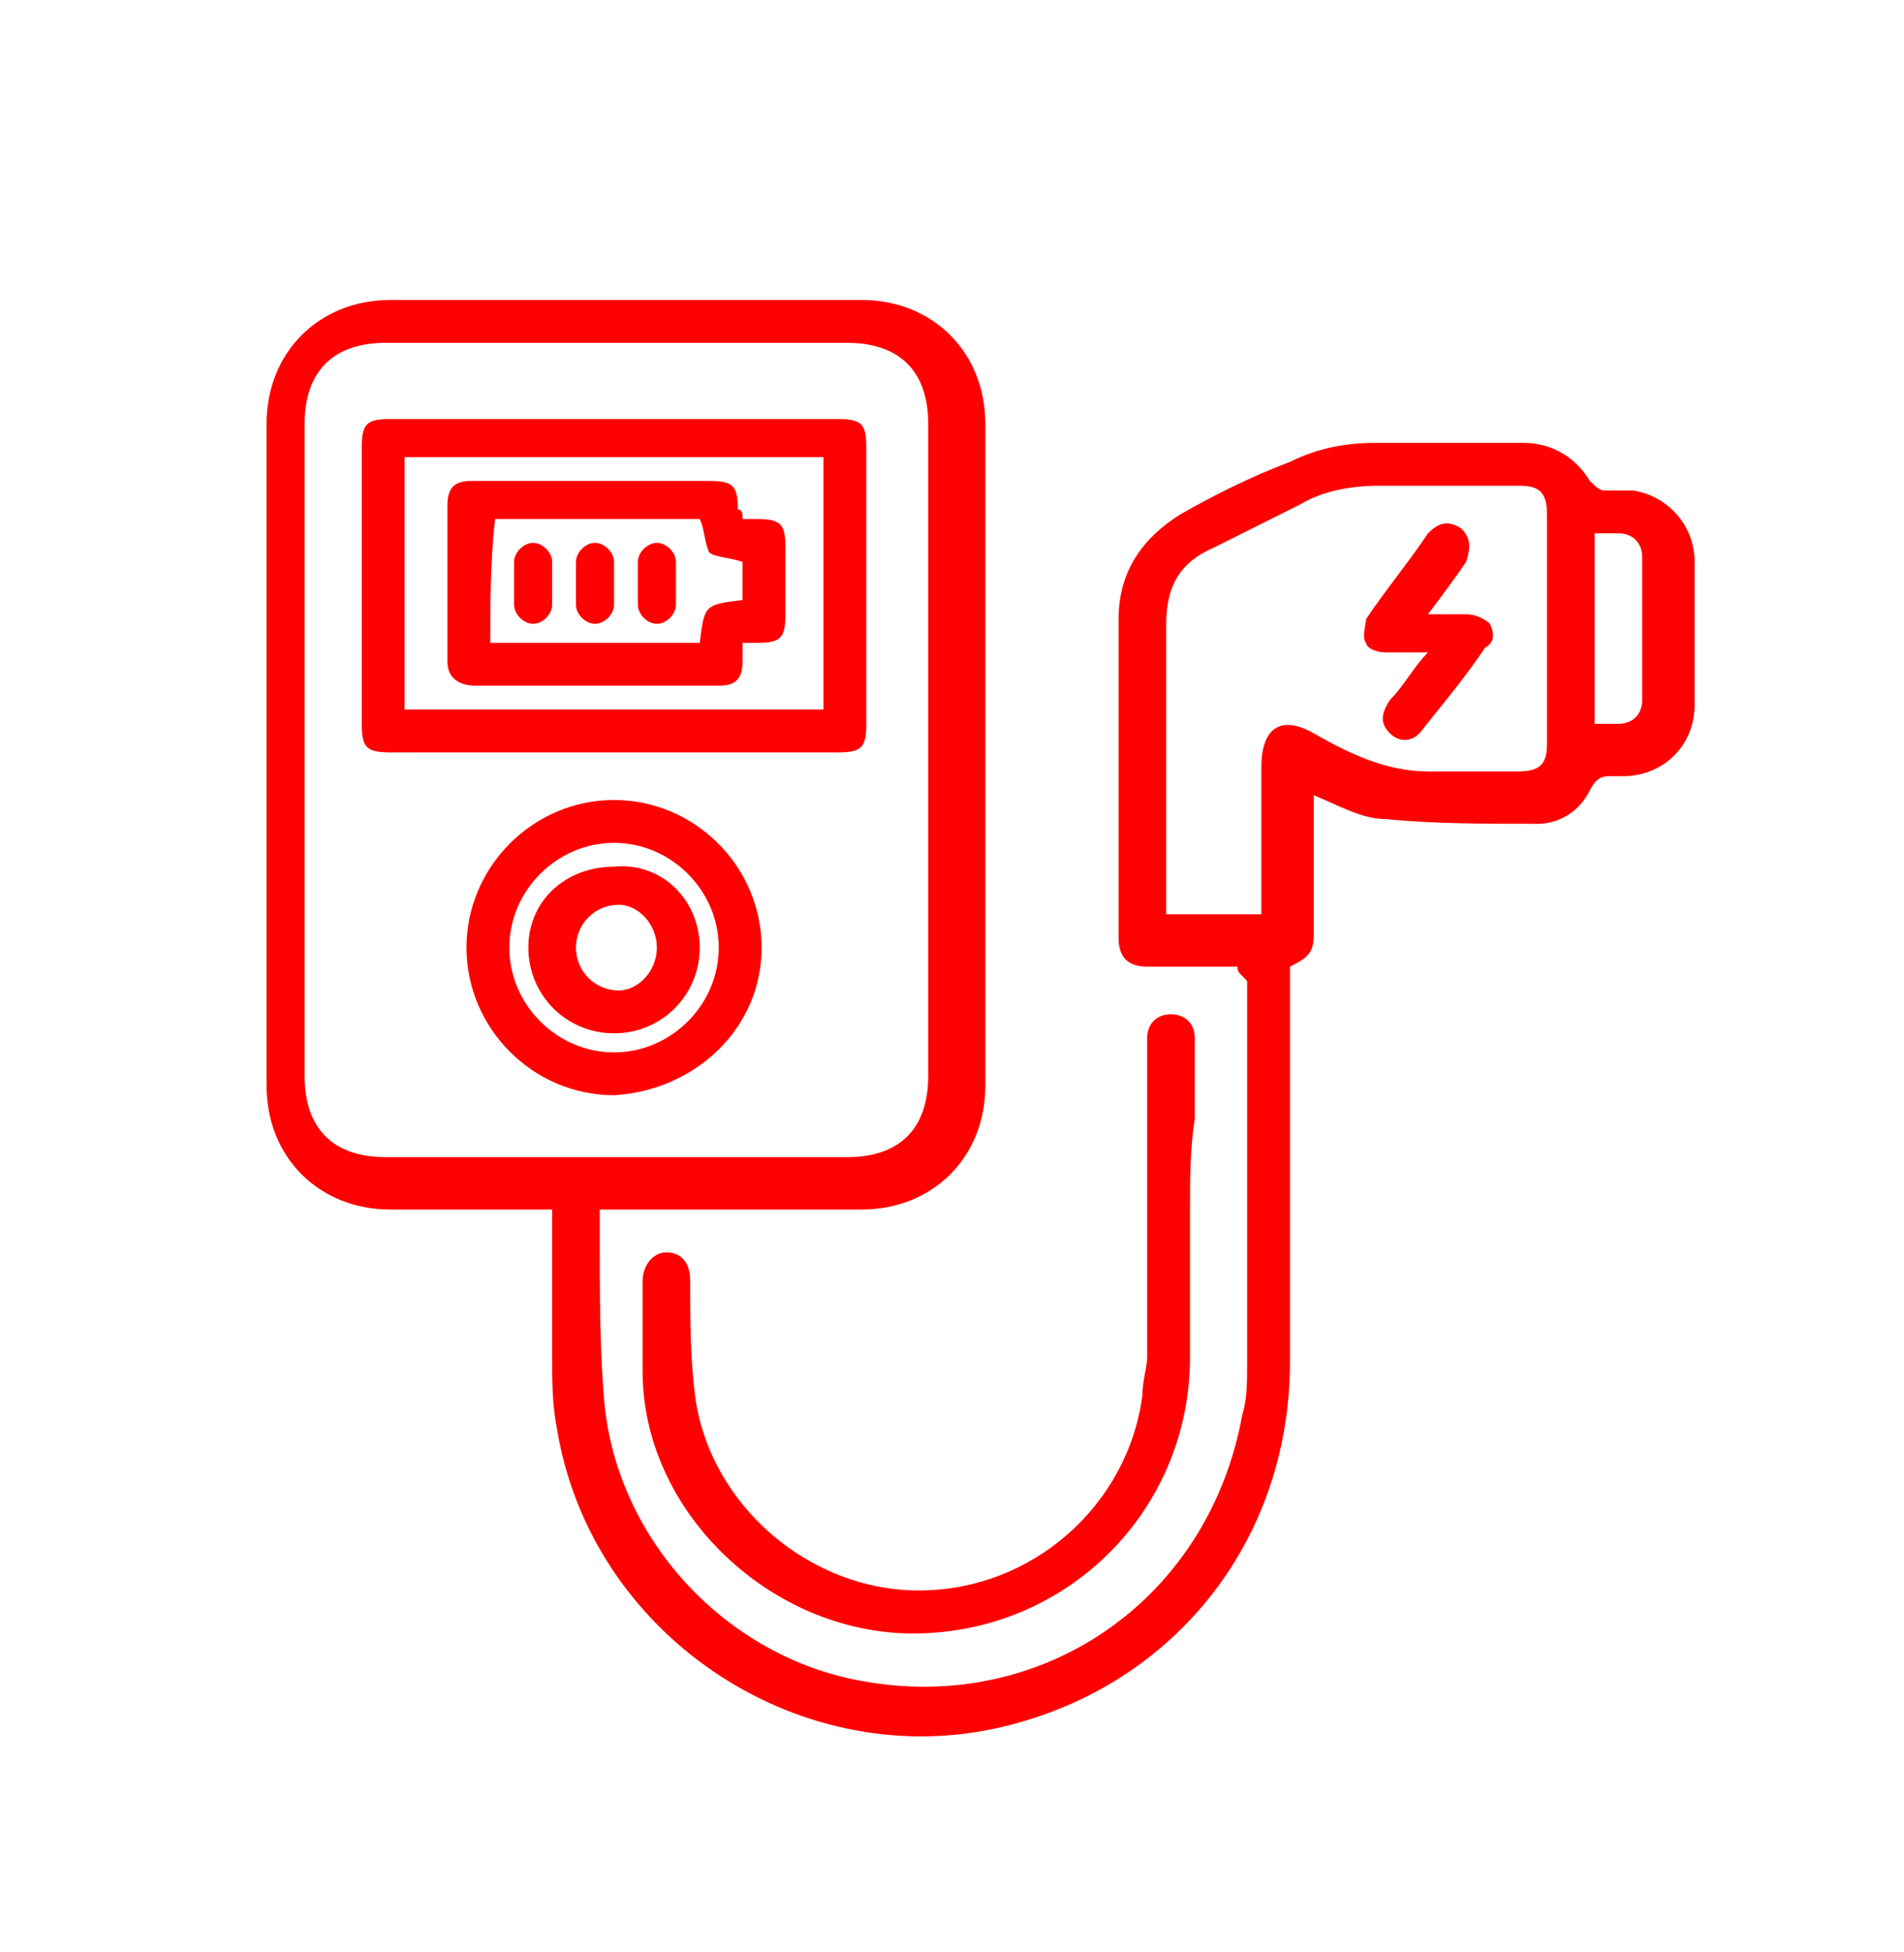
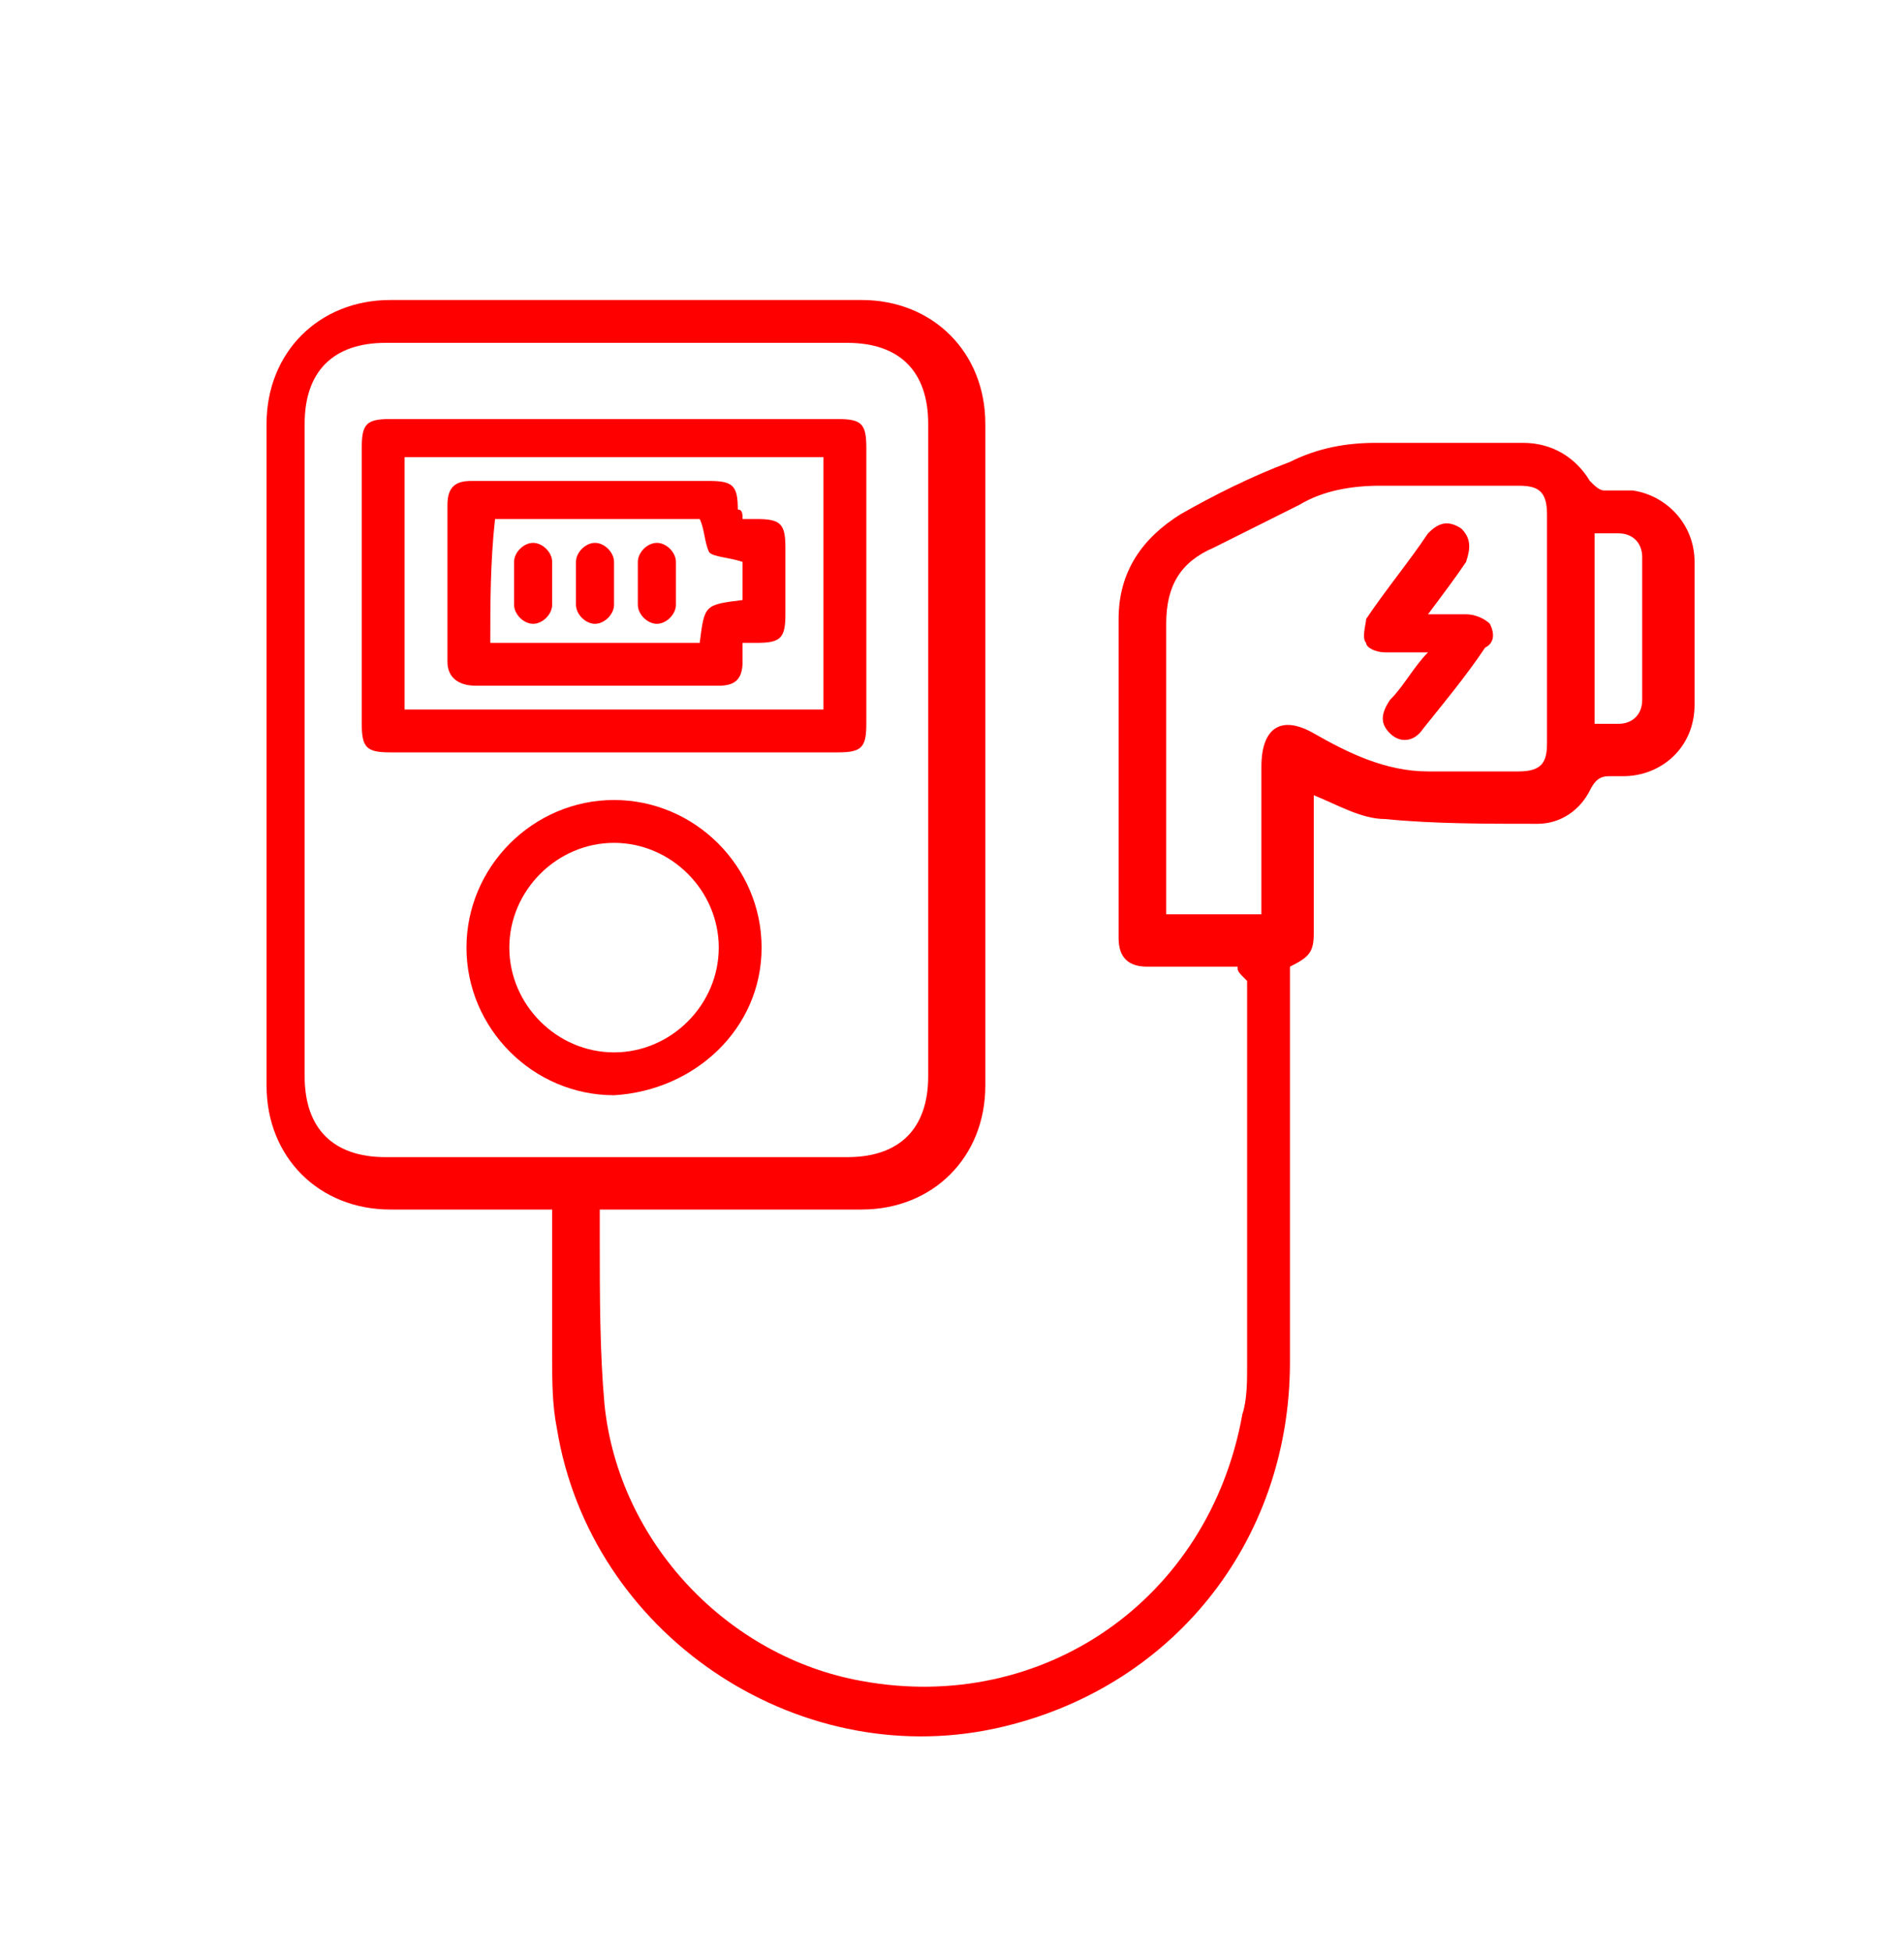
<svg xmlns="http://www.w3.org/2000/svg" version="1.1" id="Livello_1" x="0px" y="0px" viewBox="0 0 40 41" style="enable-background:new 0 0 40 41;" xml:space="preserve">
  <style type="text/css">
	.st0{fill:#FF0000;}
</style>
  <path class="st0" d="M26,20.3c-0.7,0-1.3,0-1.9,0c-0.4,0-0.6-0.2-0.6-0.6c0-2.2,0-4.5,0-6.7c0-1,0.5-1.7,1.3-2.2  c0.7-0.4,1.5-0.8,2.3-1.1c0.6-0.3,1.2-0.4,1.8-0.4c1,0,2.1,0,3.1,0c0.6,0,1.1,0.3,1.4,0.8c0.1,0.1,0.2,0.2,0.3,0.2  c0.2,0,0.4,0,0.6,0c0.7,0.1,1.3,0.7,1.3,1.5c0,1,0,2,0,3c0,0.9-0.7,1.5-1.5,1.5c-0.1,0-0.2,0-0.3,0c-0.2,0-0.3,0.1-0.4,0.3  c-0.2,0.4-0.6,0.7-1.1,0.7c-1.1,0-2.2,0-3.2-0.1c-0.5,0-1-0.3-1.5-0.5c0,0.1,0,0.1,0,0.2c0,0.9,0,1.8,0,2.7c0,0.4-0.1,0.5-0.5,0.7  c0,0.1,0,0.2,0,0.4c0,2.6,0,5.2,0,7.9c0,3.8-2.5,6.9-6.2,7.7c-4.2,0.9-8.5-2-9.2-6.3c-0.1-0.5-0.1-1-0.1-1.5c0-1,0-2.1,0-3.1  c-0.1,0-0.2,0-0.3,0c-1,0-2,0-3.1,0c-1.5,0-2.6-1.1-2.6-2.6c0-4.6,0-9.3,0-13.9c0-1.5,1.1-2.6,2.6-2.6c3.3,0,6.6,0,9.9,0  c1.5,0,2.6,1.1,2.6,2.6c0,4.6,0,9.3,0,13.9c0,1.5-1.1,2.6-2.6,2.6c-1.7,0-3.4,0-5.1,0c-0.1,0-0.2,0-0.4,0c0,0.2,0,0.4,0,0.6  c0,1.2,0,2.4,0.1,3.5c0.3,2.9,2.6,5.3,5.4,5.8c3.8,0.7,7.3-1.7,8-5.6c0.1-0.3,0.1-0.7,0.1-1c0-2.7,0-5.4,0-8.1  C26,20.4,26,20.4,26,20.3z M6.4,15.7c0,2.3,0,4.6,0,6.9c0,1.1,0.6,1.7,1.7,1.7c3.2,0,6.4,0,9.7,0c1.1,0,1.7-0.6,1.7-1.7  c0-4.6,0-9.1,0-13.7c0-1.1-0.6-1.7-1.7-1.7c-3.2,0-6.5,0-9.7,0C7,7.2,6.4,7.8,6.4,8.9C6.4,11.1,6.4,13.4,6.4,15.7z M26.5,19.2  c0-1.1,0-2.1,0-3.1c0-0.8,0.4-1.1,1.1-0.7c0.7,0.4,1.5,0.8,2.4,0.8c0.6,0,1.3,0,1.9,0c0.5,0,0.6-0.2,0.6-0.6c0-1.6,0-3.2,0-4.8  c0-0.5-0.2-0.6-0.6-0.6c-1,0-1.9,0-2.9,0c-0.6,0-1.2,0.1-1.7,0.4c-0.6,0.3-1.2,0.6-1.8,0.9c-0.7,0.3-1,0.8-1,1.6c0,1.9,0,3.9,0,5.8  c0,0.1,0,0.2,0,0.3C25.2,19.2,25.8,19.2,26.5,19.2z M33.5,11.2c0,1.4,0,2.7,0,4c0.2,0,0.3,0,0.5,0c0.3,0,0.5-0.2,0.5-0.5  c0-1,0-2,0-3c0-0.3-0.2-0.5-0.5-0.5C33.8,11.2,33.7,11.2,33.5,11.2z" />
-   <path class="st0" d="M25,25.4c0,1,0,2.1,0,3.1c0,3.3-2.7,5.9-6,5.8c-2.9-0.1-5.5-2.6-5.5-5.5c0-0.6,0-1.3,0-1.9  c0-0.3,0.2-0.6,0.5-0.6c0.3,0,0.5,0.2,0.5,0.6c0,0.8,0,1.6,0.1,2.4c0.3,2.3,2.4,4.1,4.7,4.1c2.4,0,4.4-1.8,4.7-4.1  c0-0.3,0.1-0.6,0.1-0.8c0-2.1,0-4.3,0-6.4c0-0.1,0-0.2,0-0.3c0-0.3,0.2-0.5,0.5-0.5c0.3,0,0.5,0.2,0.5,0.5c0,0.6,0,1.2,0,1.7  C25,24.1,25,24.8,25,25.4z" />
  <path class="st0" d="M12.9,15.8c-1.6,0-3.1,0-4.7,0c-0.5,0-0.6-0.1-0.6-0.6c0-1.9,0-3.9,0-5.8c0-0.5,0.1-0.6,0.6-0.6  c3.1,0,6.2,0,9.4,0c0.5,0,0.6,0.1,0.6,0.6c0,1.9,0,3.9,0,5.8c0,0.5-0.1,0.6-0.6,0.6C16,15.8,14.5,15.8,12.9,15.8z M8.5,14.9  c2.9,0,5.9,0,8.8,0c0-1.8,0-3.5,0-5.3c-2.9,0-5.9,0-8.8,0C8.5,11.4,8.5,13.1,8.5,14.9z" />
  <path class="st0" d="M12.9,23c-1.7,0-3.1-1.4-3.1-3.1c0-1.7,1.4-3.1,3.1-3.1c1.7,0,3.1,1.4,3.1,3.1C16,21.6,14.6,22.9,12.9,23z   M15.1,19.9c0-1.2-1-2.2-2.2-2.2c-1.2,0-2.2,1-2.2,2.2c0,1.2,1,2.2,2.2,2.2C14.1,22.1,15.1,21.1,15.1,19.9z" />
  <path class="st0" d="M30,13.7c-0.3,0-0.6,0-0.9,0c-0.2,0-0.4-0.1-0.4-0.2c-0.1-0.1,0-0.4,0-0.5c0.4-0.6,0.9-1.2,1.3-1.8  c0.2-0.2,0.4-0.3,0.7-0.1c0.2,0.2,0.2,0.4,0.1,0.7c-0.2,0.3-0.5,0.7-0.8,1.1c0.3,0,0.6,0,0.8,0c0.2,0,0.4,0.1,0.5,0.2  c0.1,0.2,0.1,0.4-0.1,0.5c-0.4,0.6-0.9,1.2-1.3,1.7c-0.2,0.3-0.5,0.3-0.7,0.1C29,15.2,29,15,29.2,14.7C29.5,14.4,29.7,14,30,13.7z" />
  <path class="st0" d="M15.6,10.9c0.1,0,0.2,0,0.3,0c0.5,0,0.6,0.1,0.6,0.6c0,0.5,0,0.9,0,1.4c0,0.5-0.1,0.6-0.6,0.6  c-0.1,0-0.1,0-0.3,0c0,0.1,0,0.2,0,0.4c0,0.4-0.2,0.5-0.5,0.5c-0.9,0-1.7,0-2.6,0c-0.8,0-1.7,0-2.5,0c-0.4,0-0.6-0.2-0.6-0.5  c0-1.1,0-2.2,0-3.3c0-0.4,0.2-0.5,0.5-0.5c1.7,0,3.3,0,5,0c0.5,0,0.6,0.1,0.6,0.6C15.6,10.7,15.6,10.8,15.6,10.9z M10.3,13.5  c1.5,0,2.9,0,4.4,0c0.1-0.8,0.1-0.8,0.9-0.9c0-0.3,0-0.6,0-0.8c-0.3-0.1-0.6-0.1-0.7-0.2c-0.1-0.2-0.1-0.5-0.2-0.7  c-1.4,0-2.9,0-4.3,0C10.3,11.8,10.3,12.7,10.3,13.5z" />
-   <path class="st0" d="M14.7,19.9c0,1-0.8,1.8-1.8,1.8c-1,0-1.8-0.8-1.8-1.8c0-1,0.8-1.7,1.8-1.7C13.9,18.1,14.7,18.9,14.7,19.9z   M13.8,19.9c0-0.5-0.4-0.9-0.8-0.9c-0.5,0-0.9,0.4-0.9,0.9c0,0.5,0.4,0.9,0.9,0.9C13.4,20.8,13.8,20.4,13.8,19.9z" />
  <path class="st0" d="M11.6,12.3c0,0.1,0,0.3,0,0.4c0,0.2-0.2,0.4-0.4,0.4c-0.2,0-0.4-0.2-0.4-0.4c0-0.3,0-0.6,0-0.9  c0-0.2,0.2-0.4,0.4-0.4c0.2,0,0.4,0.2,0.4,0.4C11.6,11.9,11.6,12.1,11.6,12.3z" />
  <path class="st0" d="M12.9,12.2c0,0.2,0,0.3,0,0.5c0,0.2-0.2,0.4-0.4,0.4c-0.2,0-0.4-0.2-0.4-0.4c0-0.3,0-0.6,0-0.9  c0-0.2,0.2-0.4,0.4-0.4c0.2,0,0.4,0.2,0.4,0.4C12.9,11.9,12.9,12.1,12.9,12.2z" />
  <path class="st0" d="M14.2,12.2c0,0.2,0,0.3,0,0.5c0,0.2-0.2,0.4-0.4,0.4c-0.2,0-0.4-0.2-0.4-0.4c0-0.3,0-0.6,0-0.9  c0-0.2,0.2-0.4,0.4-0.4c0.2,0,0.4,0.2,0.4,0.4C14.2,11.9,14.2,12.1,14.2,12.2z" />
</svg>